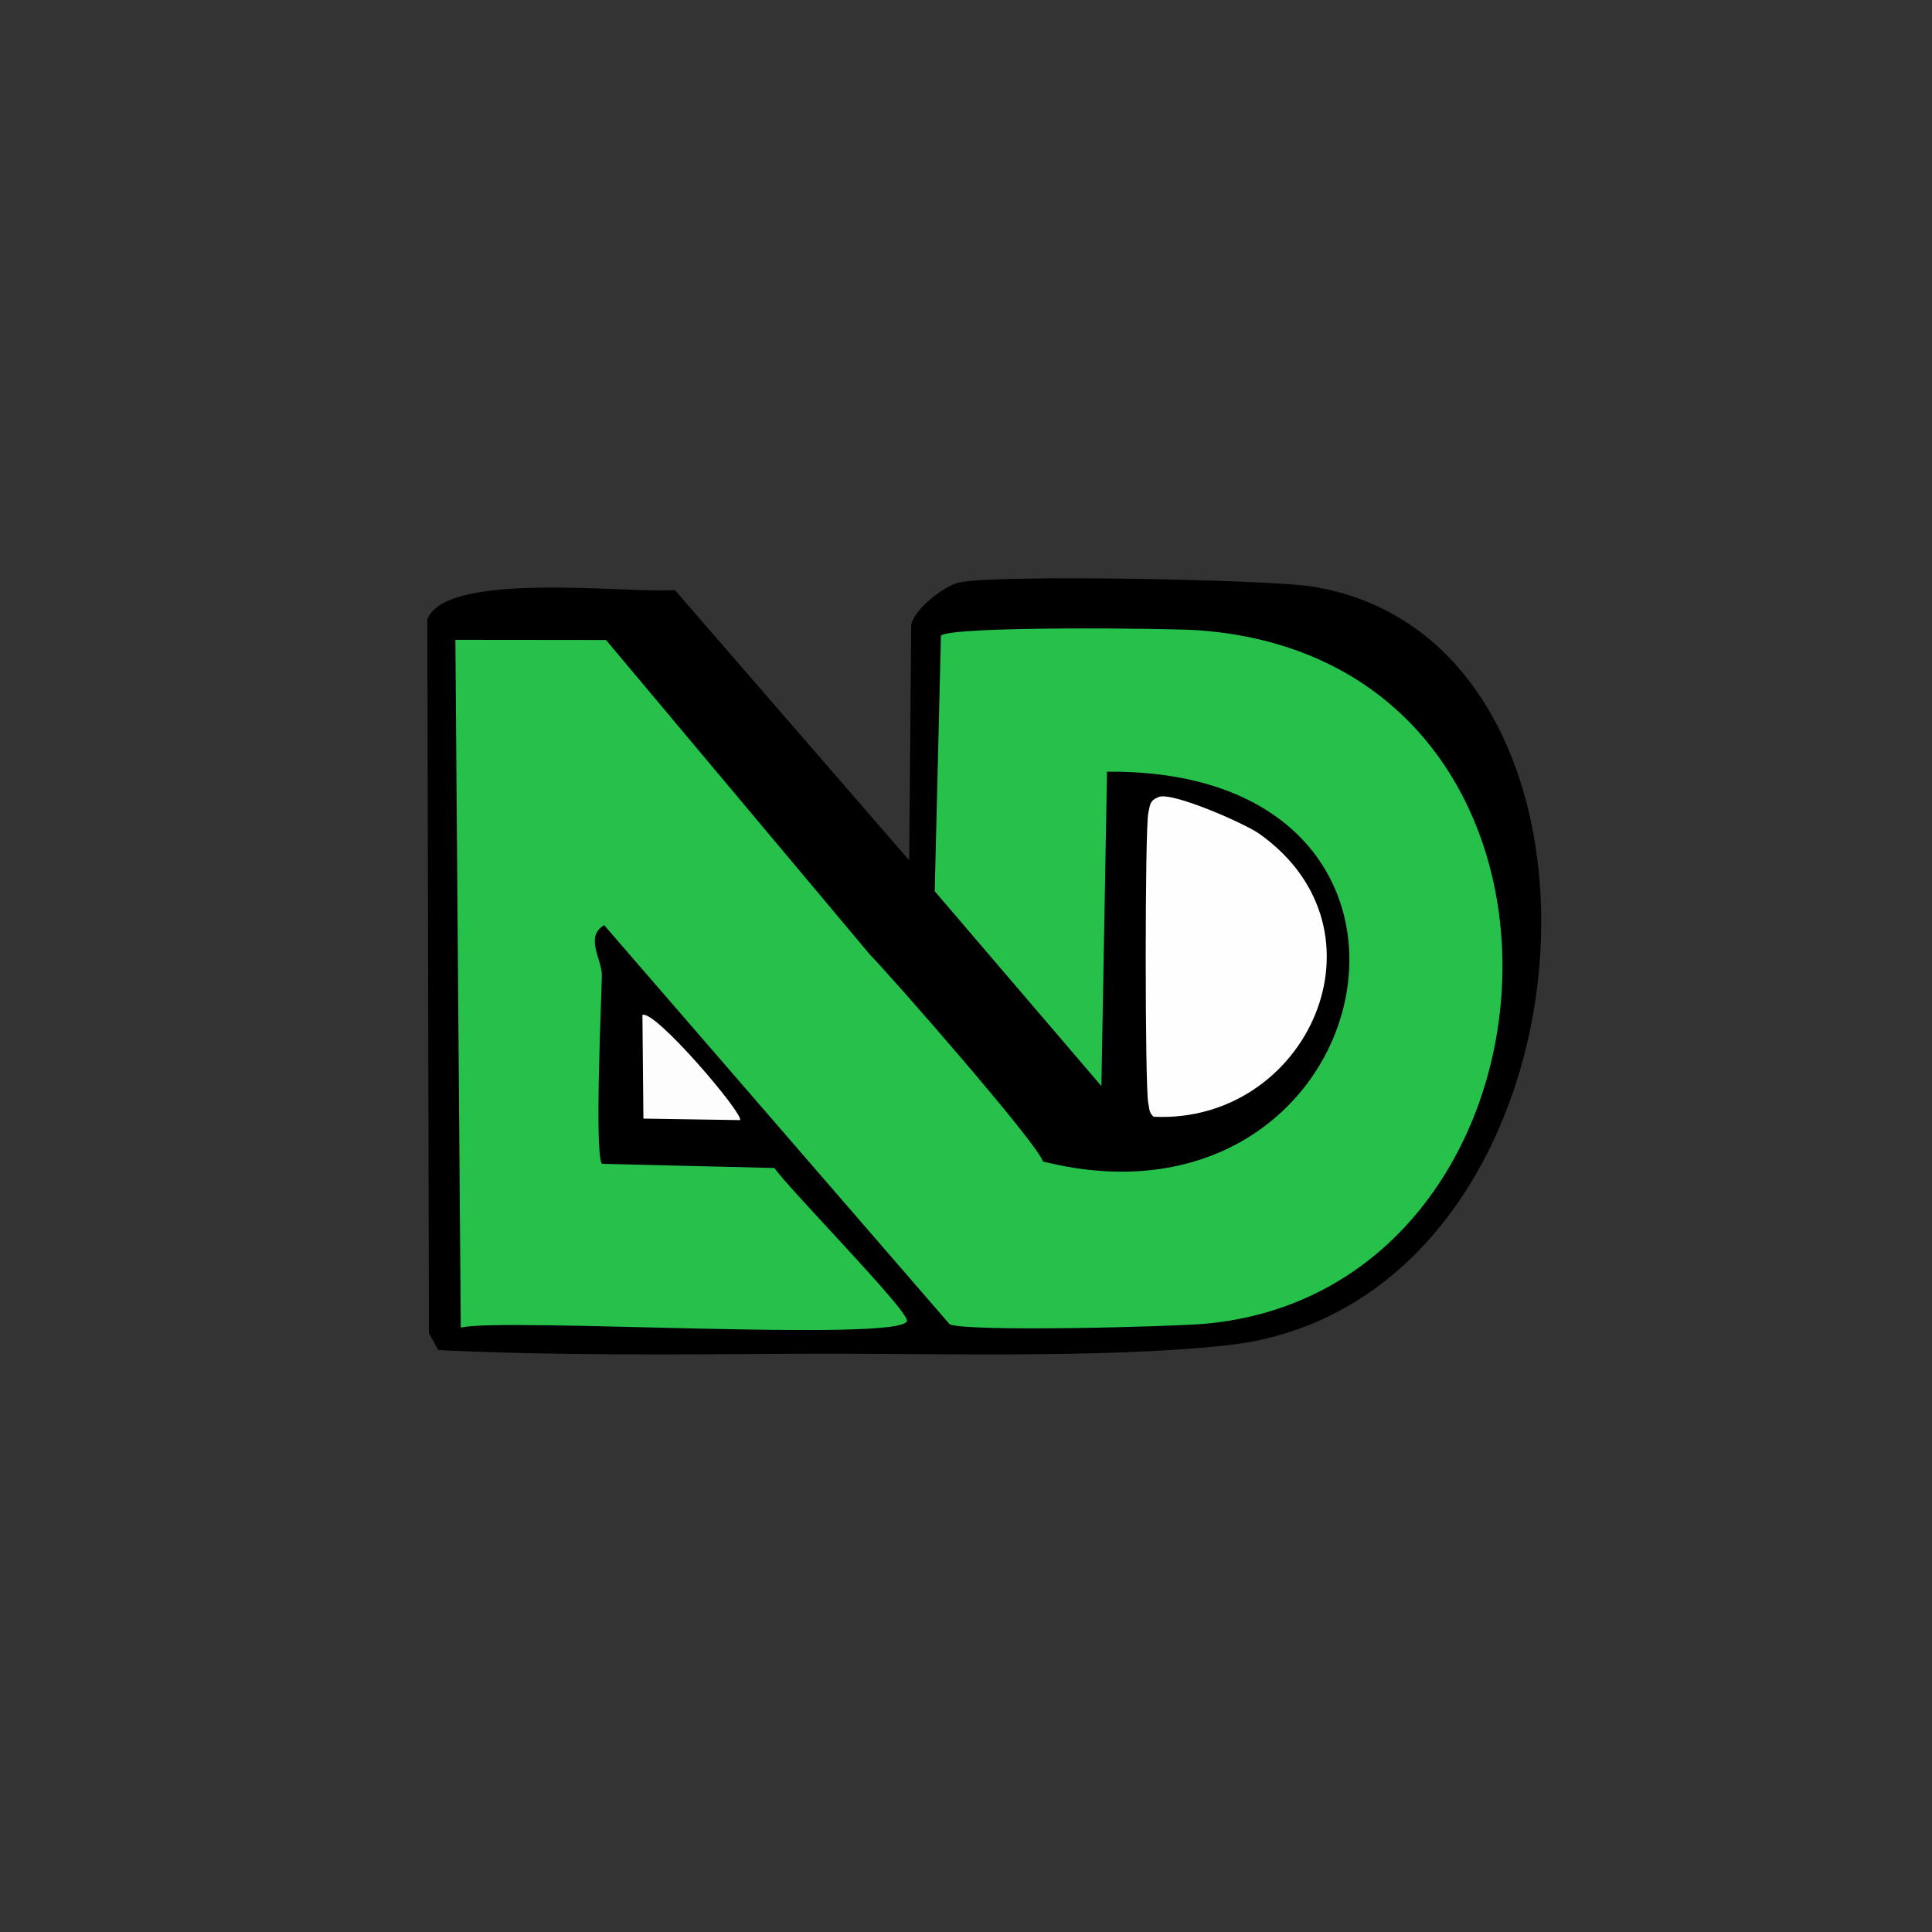
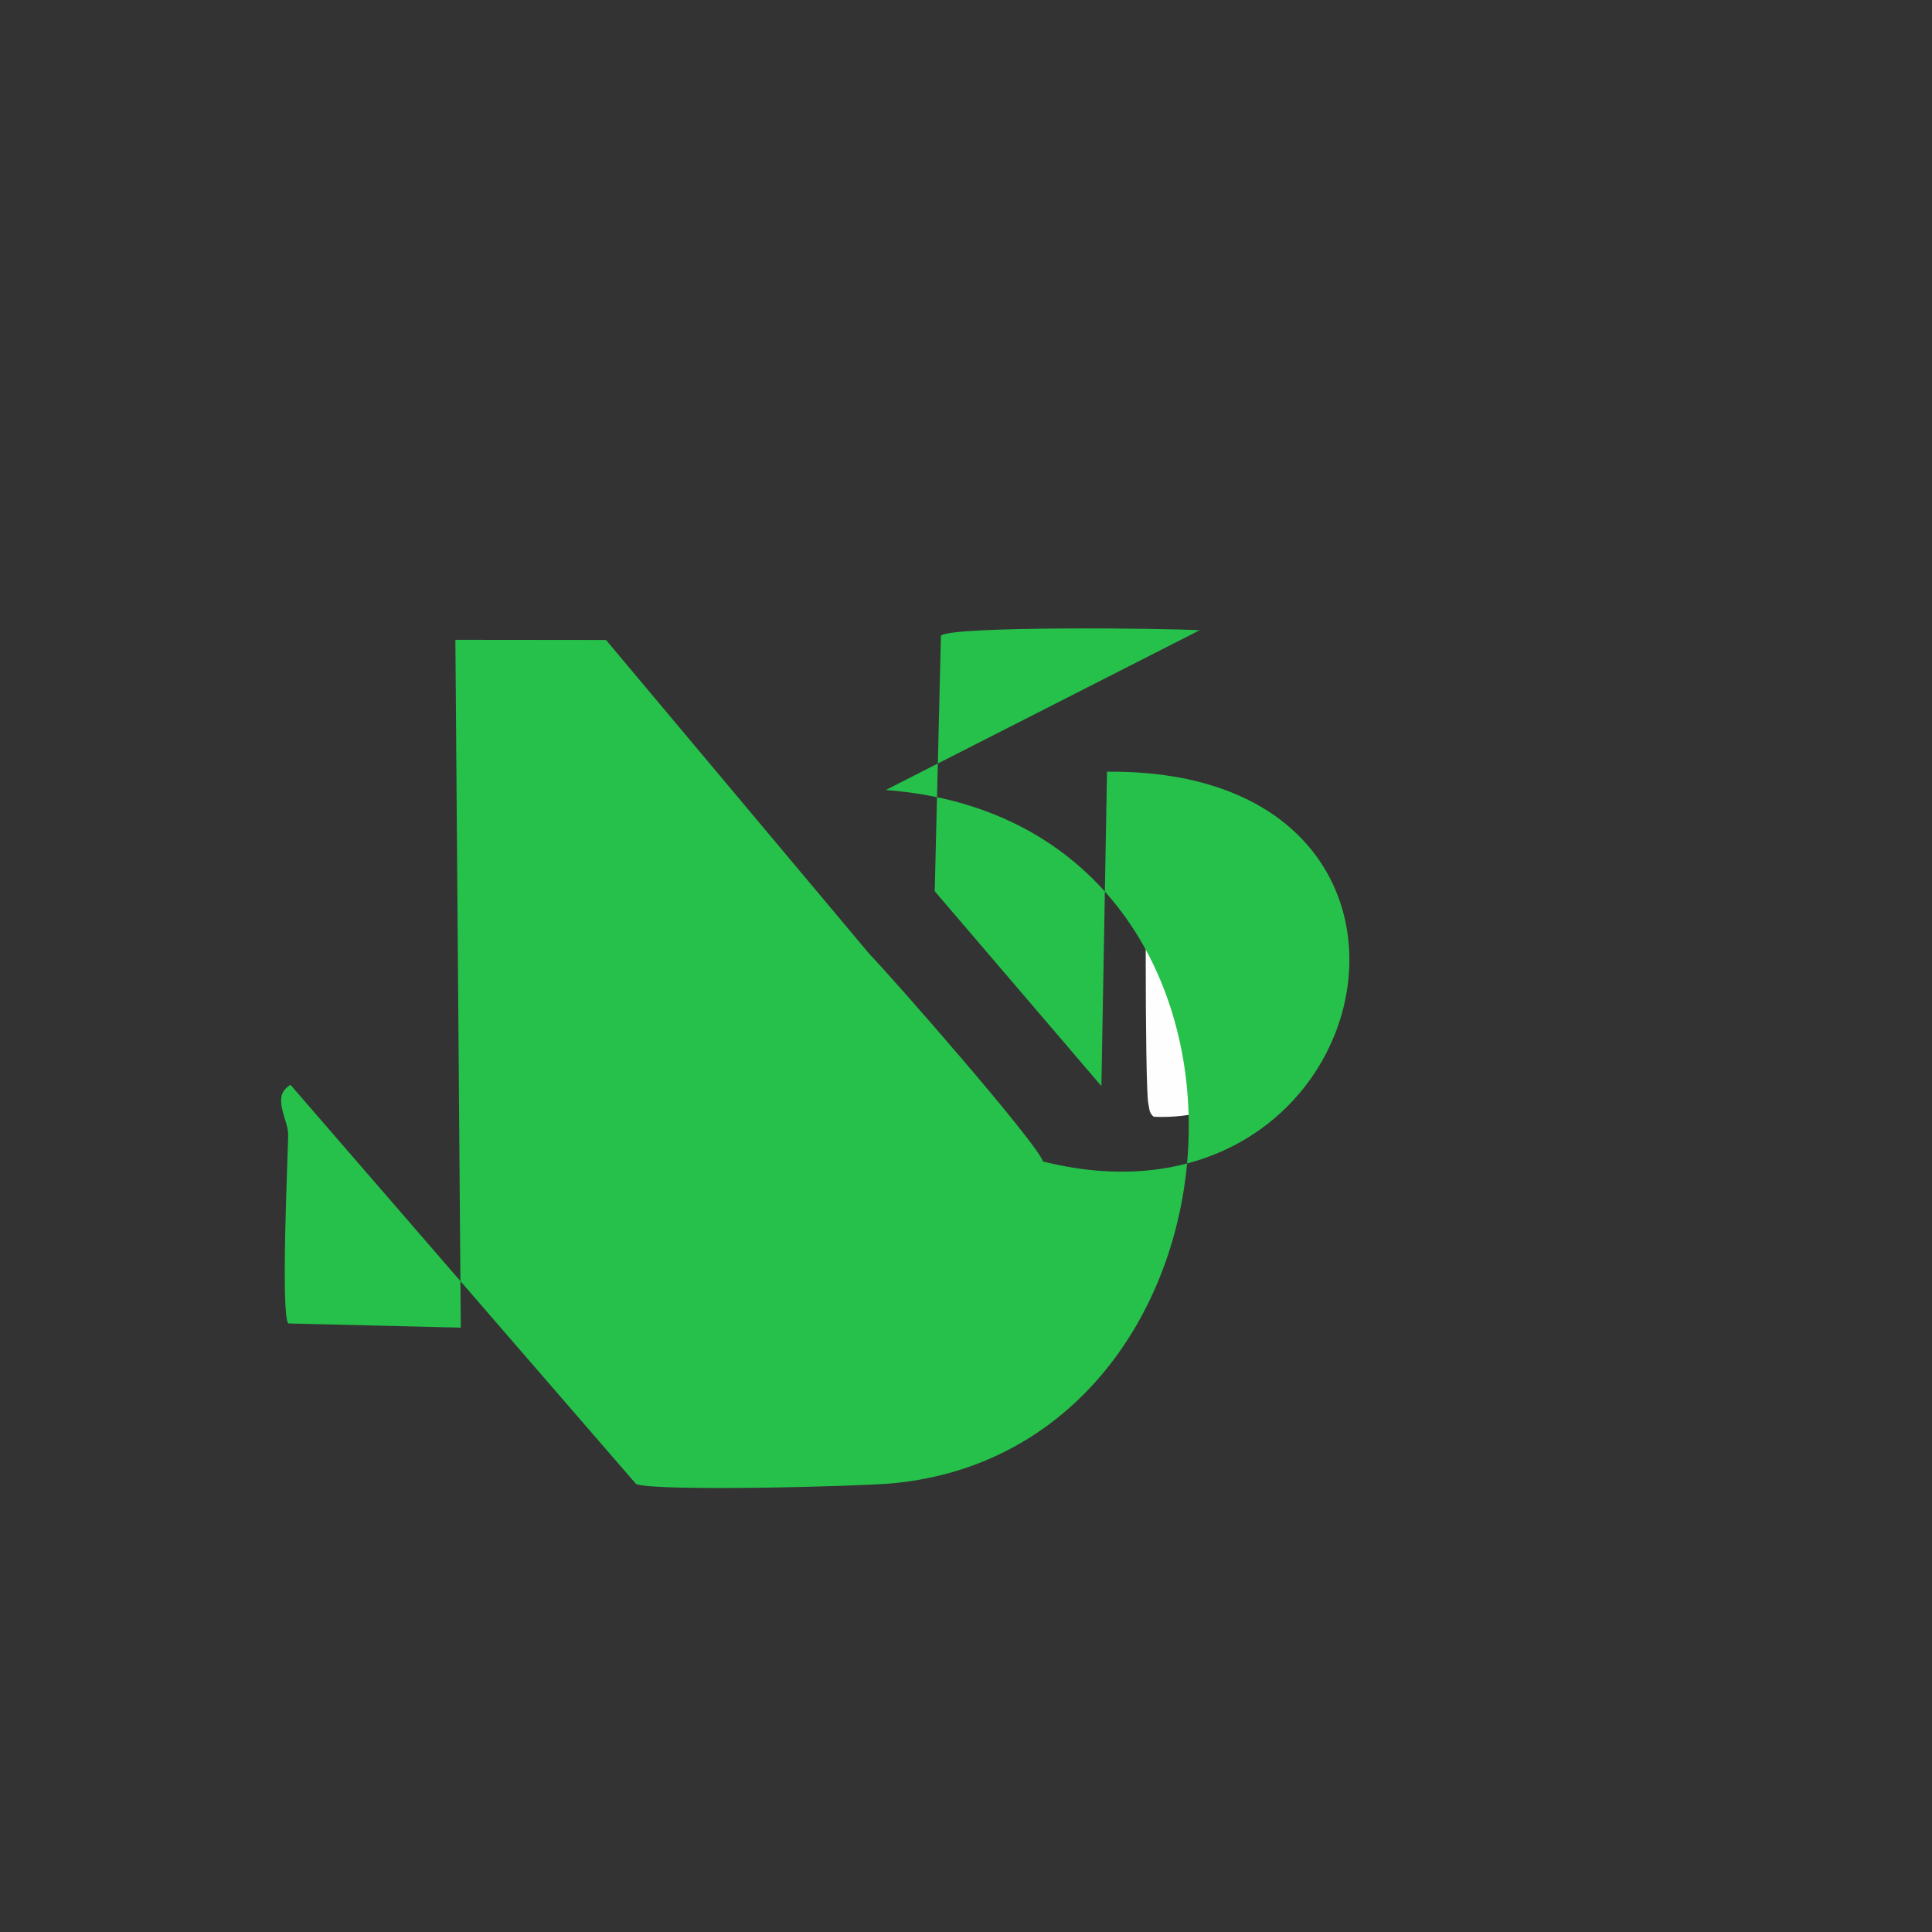
<svg xmlns="http://www.w3.org/2000/svg" id="Layer_2" data-name="Layer 2" viewBox="0 0 512 512">
  <rect x="0" y="0" width="512" height="512" fill="#333333" stroke="none" />
  <defs>
    <style>
      .cls-1 {
        fill: none;
      }

      .cls-2 {
        fill: #26c14b;
      }

      .cls-3 {
        fill: #fefefe;
      }

      .cls-4 {
        fill: #fdfdfd;
      }
    </style>
  </defs>
  <g id="AND">
    <rect class="cls-1" width="512" height="512" />
    <g>
-       <path d="M254.19,154.36c10.03-2.18,81.7-.77,93.29,1.04,90.57,14.13,77.96,190.65-22.81,201.18-33.94,3.55-78.61,1.98-113.59,2.19-31.61.18-63.35.53-94.93-.98l-2.48-4.49-.42-189.16c4.92-13.02,53.47-6.8,65.59-7.78l62.1,71.63.54-62.28c.59-4.19,8.82-10.5,12.7-11.34Z" />
      <path class="cls-3" d="M307.07,211.2c3.65-1.39,22.84,7.03,26.72,9.8,36.08,25.7,12.61,76.88-28.05,74.95-1.3-1.07-1.11-2.17-1.43-3.55-.91-3.95-.91-72.94,0-76.93.48-2.11.31-3.33,2.76-4.26Z" />
-       <path class="cls-4" d="M170.25,268.97c3.31-1.44,26.81,26.15,25.89,27.87l-25.63-.4-.26-27.47Z" />
-       <path class="cls-2" d="M317.88,167.04c-7.51-.56-66.36-1.21-68.52,1.44l-1.65,67.7,44.17,51.64,1.49-83.31c101.02-.94,73.34,125.89-16.97,103.3-1.54-4.91-39.69-48.47-45.91-54.89l-69.89-83.32-39.92-.04,1.43,182.28c10.72-2.77,117.17,4.01,118.25-1.8.49-2.64-31.62-35.27-35.12-40.51l-45.72-1.11c-2.01-2.47-.14-43.59-.02-49.9.08-4.2-4.64-10.25.61-13.34l91.59,105.8c5.34,2.03,59.33.63,68.14-.21,99.95-9.62,109.51-175.34-1.97-183.72Z" />
+       <path class="cls-2" d="M317.88,167.04c-7.51-.56-66.36-1.21-68.52,1.44l-1.65,67.7,44.17,51.64,1.49-83.31c101.02-.94,73.34,125.89-16.97,103.3-1.54-4.91-39.69-48.47-45.91-54.89l-69.89-83.32-39.92-.04,1.43,182.28l-45.72-1.11c-2.01-2.47-.14-43.59-.02-49.9.08-4.2-4.64-10.25.61-13.34l91.59,105.8c5.34,2.03,59.33.63,68.14-.21,99.95-9.62,109.51-175.34-1.97-183.72Z" />
    </g>
  </g>
</svg>